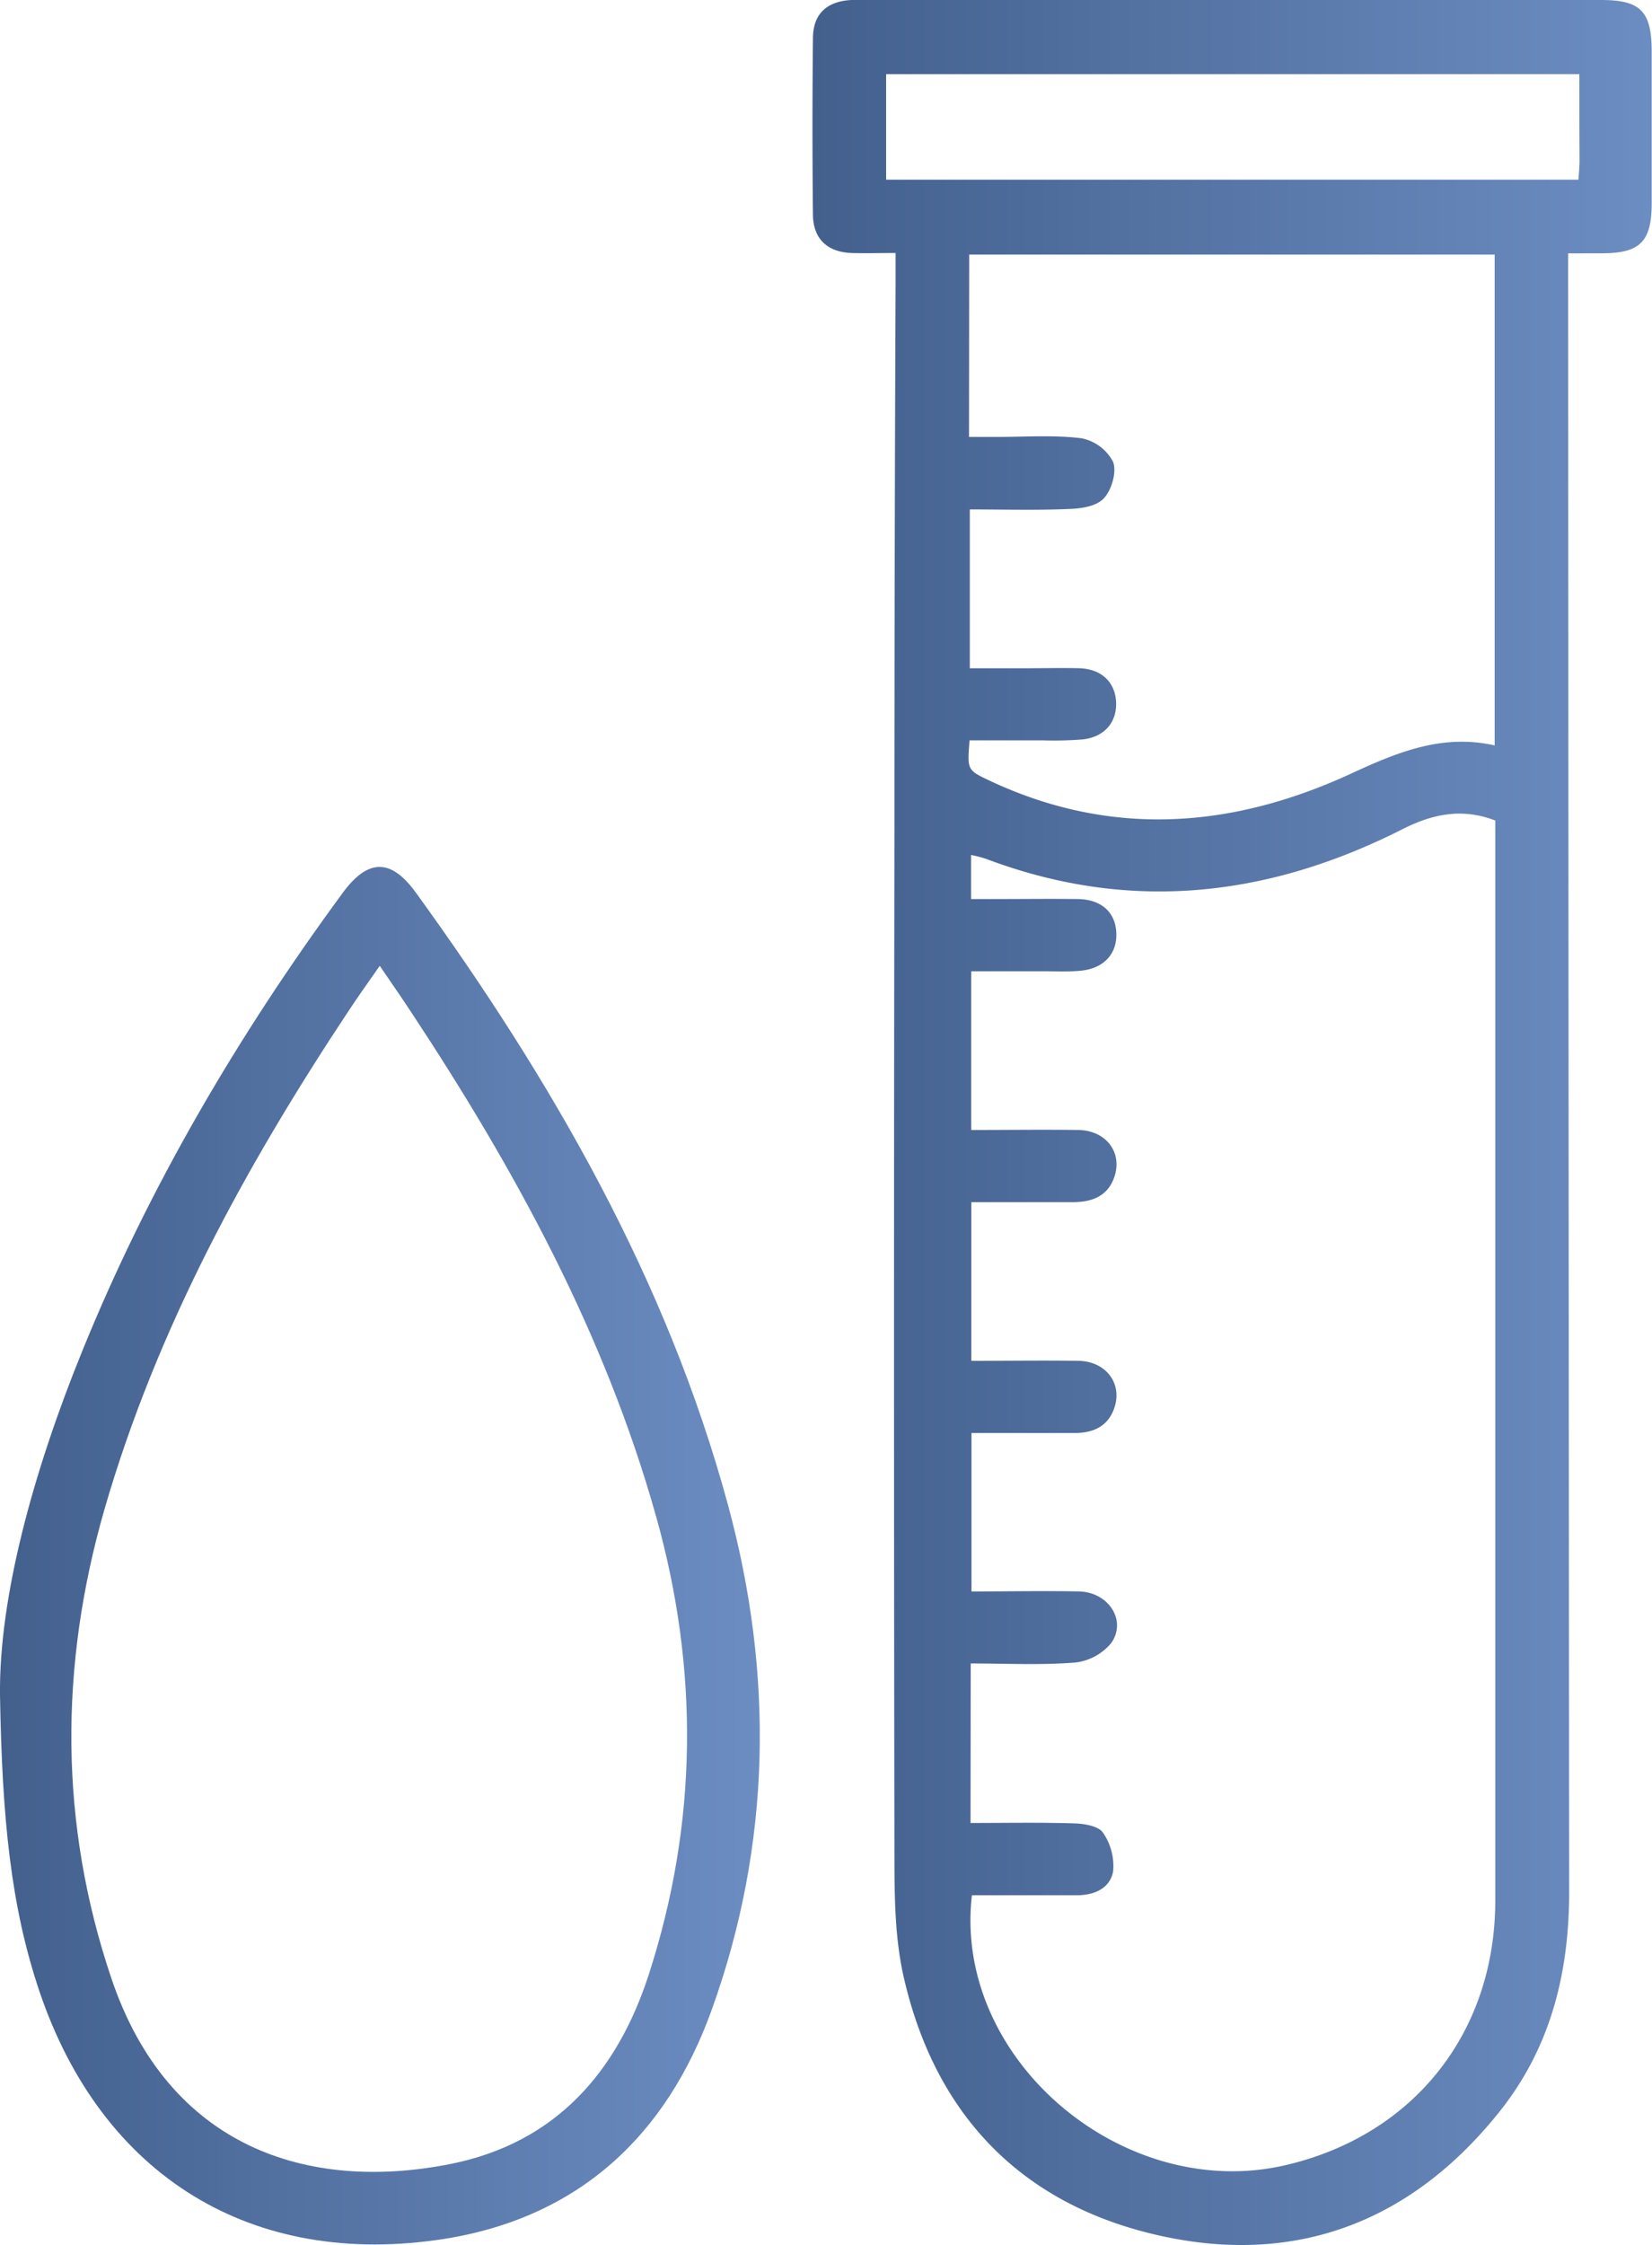
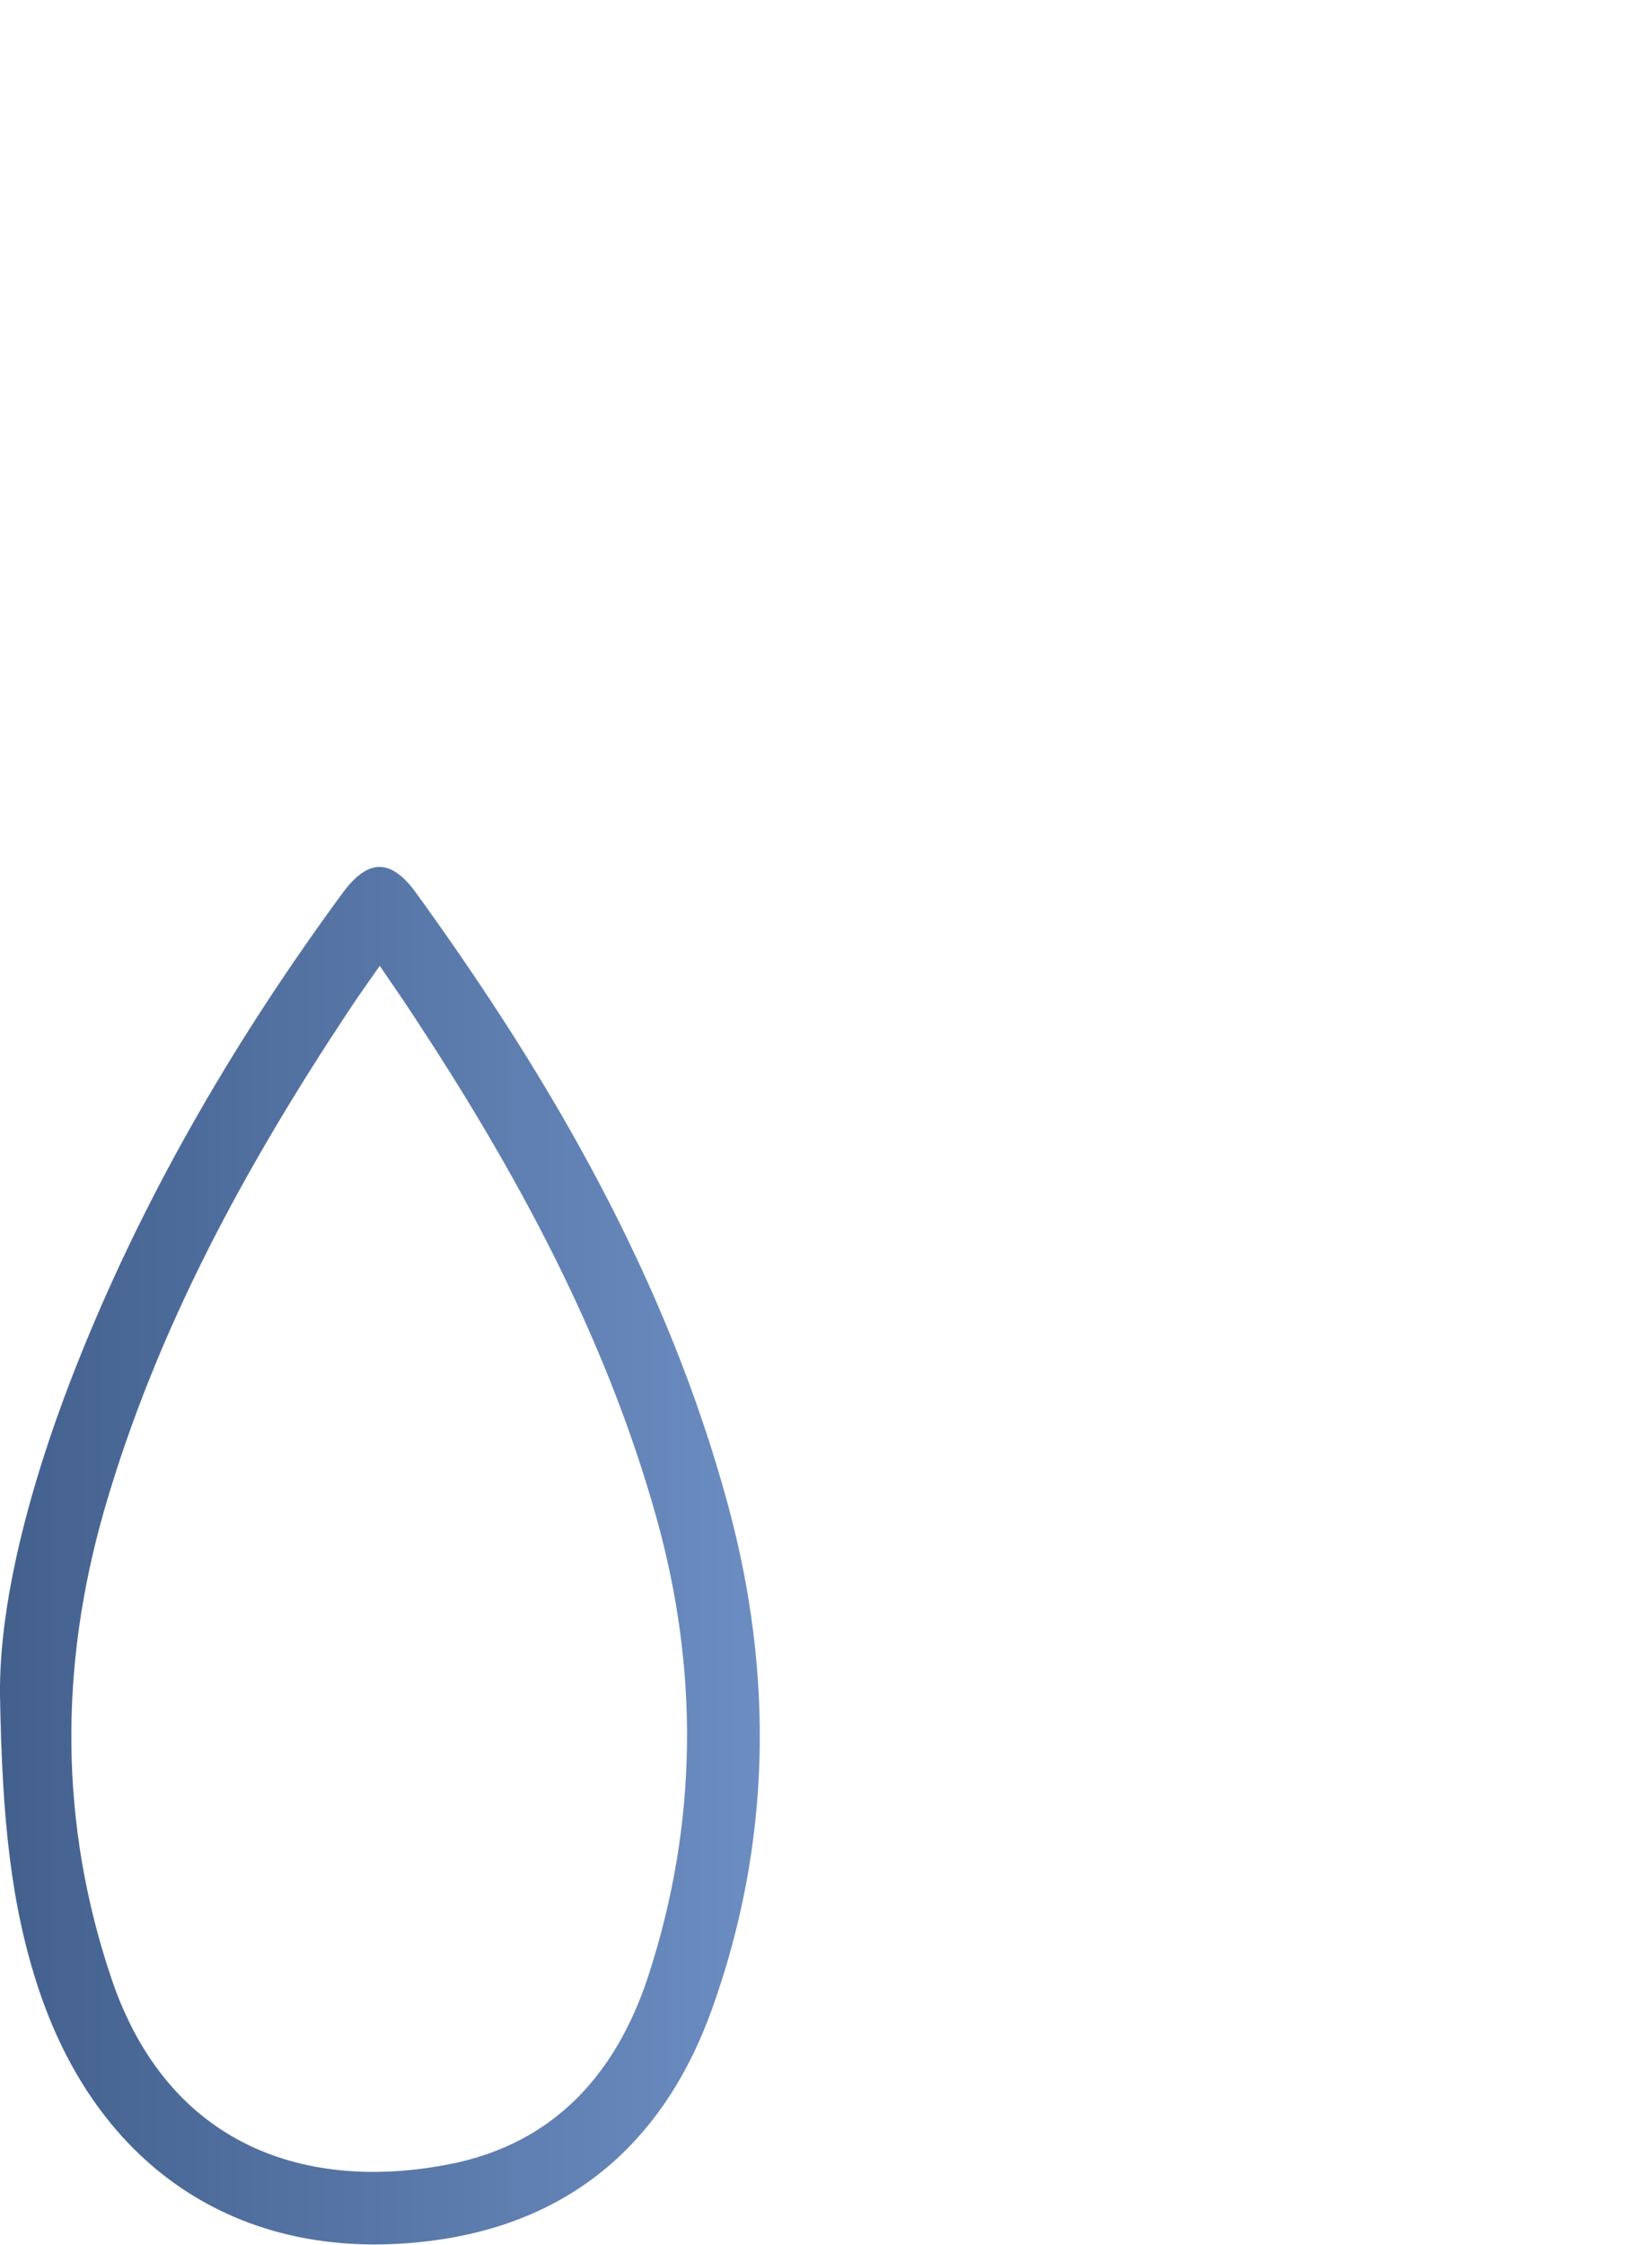
<svg xmlns="http://www.w3.org/2000/svg" xmlns:xlink="http://www.w3.org/1999/xlink" viewBox="0 0 274.05 372.18">
  <defs>
    <style>.cls-1{fill:url(#linear-gradient);}.cls-2{fill:url(#linear-gradient-2);}</style>
    <linearGradient id="linear-gradient" x1="134.77" y1="186.09" x2="274.05" y2="186.09" gradientUnits="userSpaceOnUse">
      <stop offset="0" stop-color="#43608d" />
      <stop offset="1" stop-color="#6c8dc2" />
    </linearGradient>
    <linearGradient id="linear-gradient-2" x1="0" y1="257.91" x2="126.06" y2="257.91" xlink:href="#linear-gradient" />
  </defs>
  <title>Prueba de Sangre</title>
  <g id="Layer_2" data-name="Layer 2">
    <g id="Layer_1-2" data-name="Layer 1">
-       <path class="cls-1" d="M260.14,42c0,2.18,0,3.79,0,5.4q.06,133.09.17,266.18c0,13.43-3.05,25.76-11.45,36.34-14.43,18.17-33.45,25.66-56,20.79-23.17-5-37.77-19.94-43-43.22-1.39-6.25-1.47-12.88-1.48-19.34q-.14-85.48,0-171,0-45.16.19-90.32c0-1.48,0-3,0-4.89-2.65,0-5,.07-7.32,0-4-.15-6.35-2.36-6.39-6.32q-.16-14.62,0-29.24c0-4.25,2.49-6.38,7.06-6.4C152.28,0,162.66,0,173,0h92.6c6.55,0,8.39,1.86,8.4,8.53q0,12.56,0,25.12c0,6.42-1.92,8.32-8.22,8.34ZM161,302.2c6.06,0,11.67-.11,17.27.07,1.64.05,4,.45,4.71,1.55a9.69,9.69,0,0,1,1.68,6.36c-.48,2.84-3.11,4-6,4H161.23c-3.17,27.15,25.17,51.13,52.22,44.7,21.15-5,34.59-22,34.6-43.81q0-87.73,0-175.46c0-1.23,0-2.47,0-3.59-5.08-1.95-9.87-1.36-15.36,1.42-22.35,11.32-45.34,13.92-69.15,4.92a23.07,23.07,0,0,0-2.45-.63v7.31H165c4.62,0,9.25-.06,13.87,0,3.83.08,6.12,2.16,6.31,5.5.2,3.51-2,6-5.9,6.38-2.11.2-4.24.08-6.37.09H161.11v26.31c6.1,0,11.95-.08,17.79,0,4.43.08,7.18,3.48,6.07,7.43-1,3.44-3.65,4.52-6.93,4.53-5.59,0-11.18,0-16.91,0v26.31c6.12,0,12-.09,17.82,0,4.39.09,7.15,3.57,6,7.5-.94,3.21-3.4,4.45-6.59,4.46H161.16v26.27c6.16,0,12-.12,17.87,0,4.85.13,7.9,4.77,5.35,8.5a9.07,9.07,0,0,1-6.09,3.29c-5.67.45-11.4.15-17.26.15Zm-.25-229.77h4.84c4.62,0,9.29-.35,13.85.23a7.56,7.56,0,0,1,5.19,3.87c.66,1.59-.18,4.58-1.44,6s-3.77,1.76-5.76,1.84c-5.46.24-10.94.08-16.55.08v26.33h9.26c3,0,6-.08,9,0,3.56.15,5.78,2.26,6,5.45.22,3.4-1.83,5.91-5.48,6.34a60.18,60.18,0,0,1-6.74.16c-4.05,0-8.11,0-12.08,0-.39,4.88-.41,4.92,3.28,6.66,20.06,9.44,40,8,59.69-1,7.7-3.55,15.24-6.82,24.14-4.82V42.2H160.78ZM262,12.29H147v17.5H261.85c.07-1.17.18-2.15.18-3.13C262,21.94,262,17.22,262,12.29Z" />
      <path class="cls-2" d="M0,281c-.18-16.11,5.44-36.86,13.63-57,11.05-27.21,25.84-52.34,43.23-76,4.2-5.7,8-5.73,12.15,0,22.55,31.13,41.6,64.08,51.76,101.49,7.63,28.1,7.19,56.19-2.69,83.65-7.47,20.76-21.91,34.41-44.32,38-31.91,5-56.85-10.34-67.23-41.06C1.81,316.06.35,301.57,0,281Zm63-120.9c-1.88,2.71-3.54,5-5.11,7.39C40.75,193.3,26,220.27,17.33,250.2c-7.5,26-7.52,52.12,1.16,77.8,9.46,28,32.57,35.4,56.14,30.75,17.51-3.45,27.76-15.25,33-31.44,8.14-25.12,8.35-50.58,1.19-76-8.51-30.25-23.38-57.45-40.59-83.49C66.62,165.35,64.91,162.94,63,160.11Z" />
    </g>
  </g>
</svg>